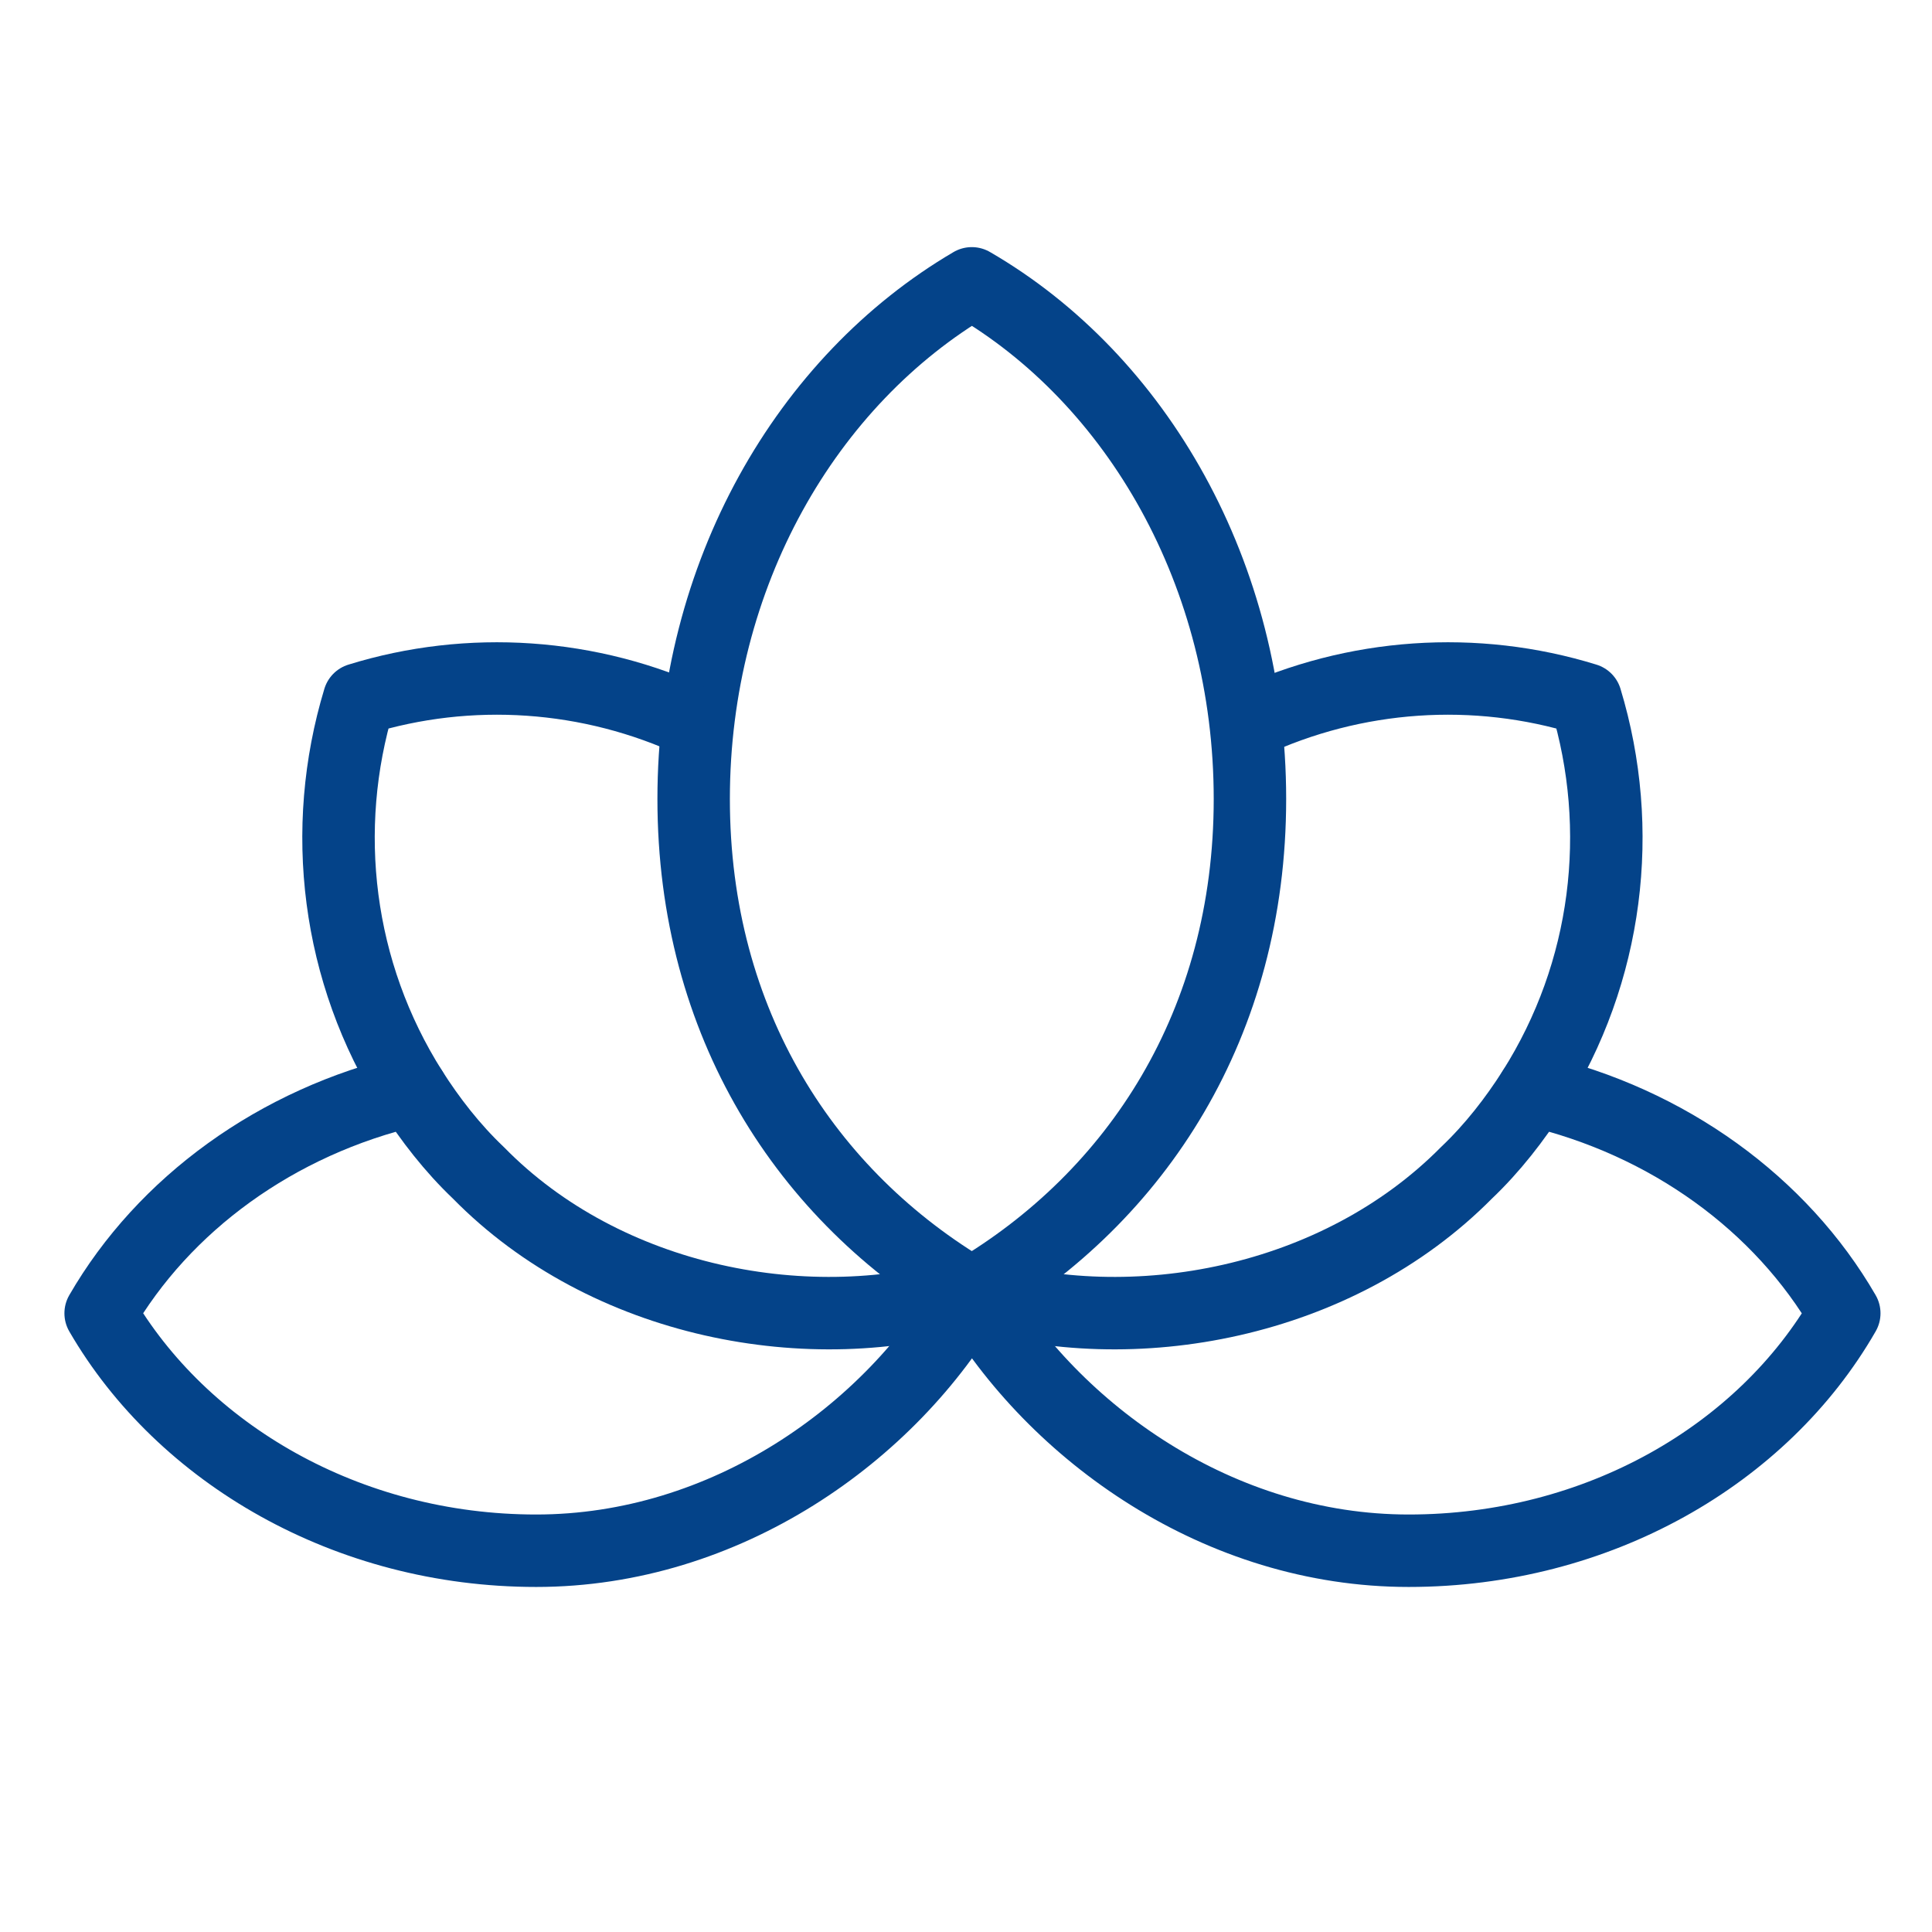
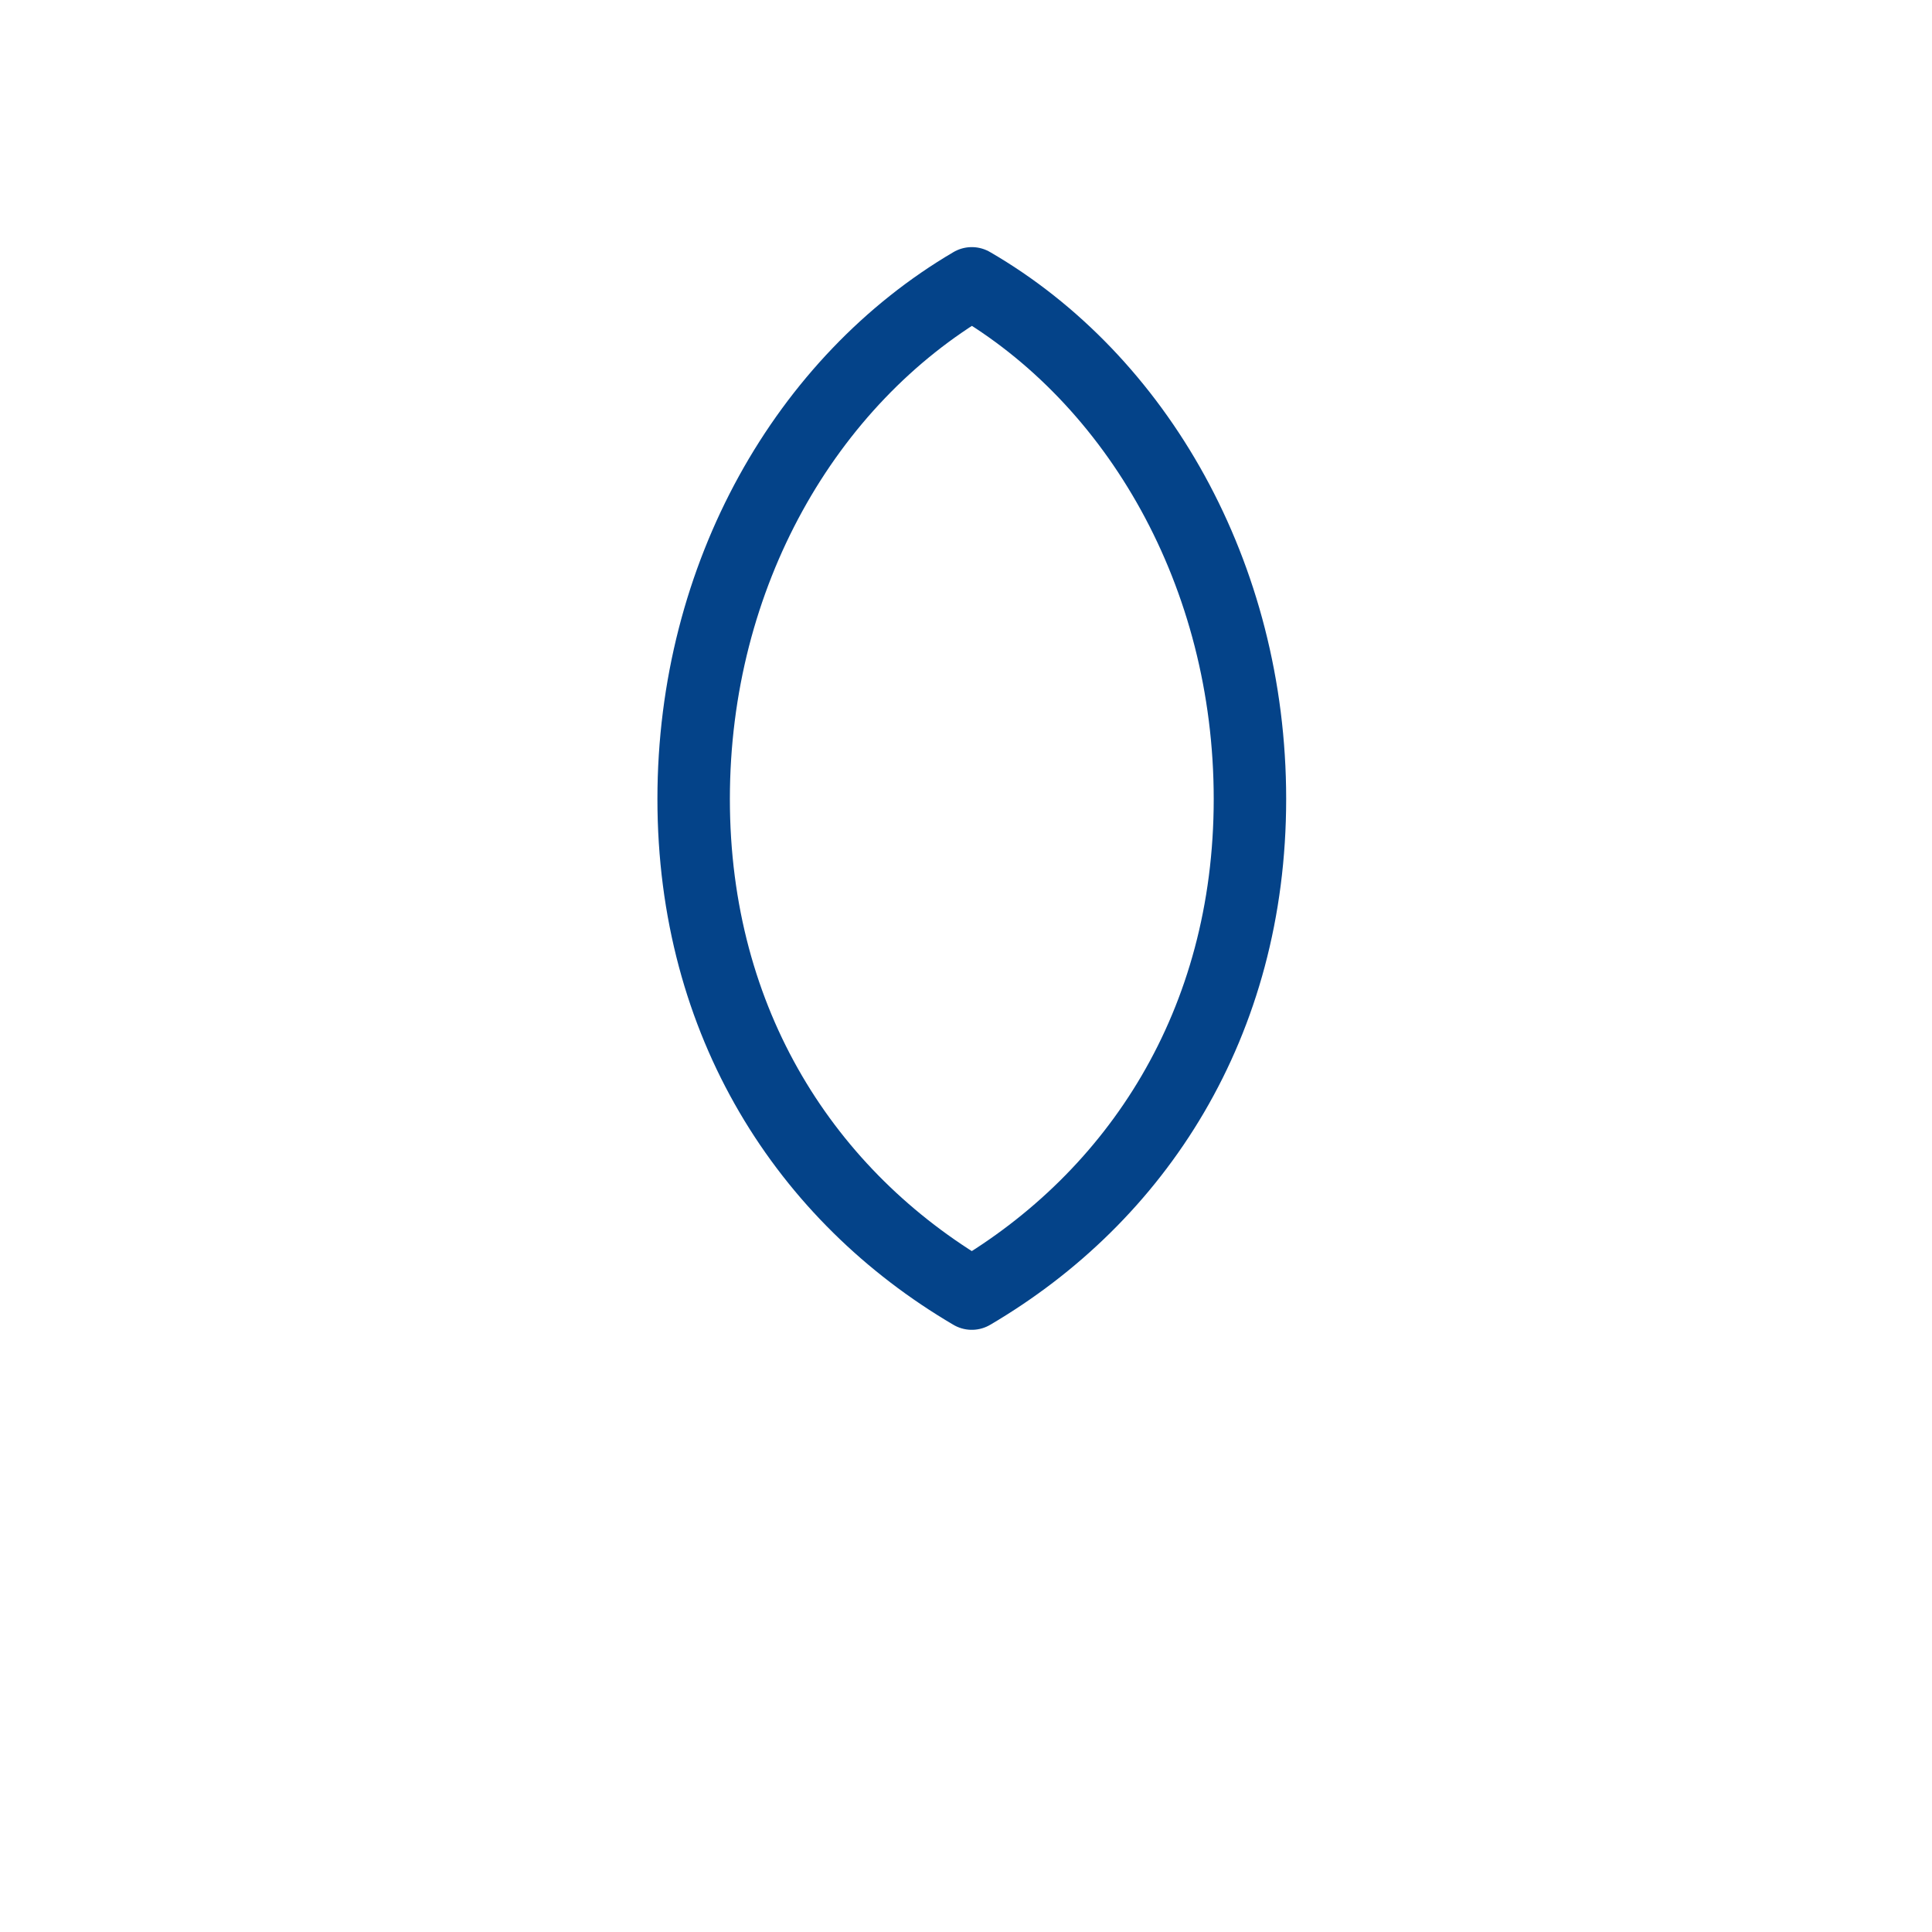
<svg xmlns="http://www.w3.org/2000/svg" width="32" height="32" viewBox="0 0 32 32" fill="none">
  <path d="M16.096 4.693C13.358 6.301 11.489 9.518 11.489 13.234C11.489 16.95 13.358 19.818 16.096 21.426C18.834 19.818 20.703 16.95 20.703 13.234C20.703 9.518 18.834 6.28 16.096 4.693Z" stroke="#044389" stroke-width="1.2" stroke-miterlimit="10" stroke-linecap="round" stroke-linejoin="round" />
-   <path d="M25.397 18.058C27.635 18.579 29.504 19.948 30.547 21.752C29.2 24.099 26.461 25.685 23.332 25.685C20.203 25.685 17.465 23.751 16.096 21.404C14.748 23.751 12.01 25.685 8.881 25.685C5.752 25.685 3.014 24.077 1.667 21.752C2.71 19.948 4.578 18.579 6.817 18.058" stroke="#044389" stroke-width="1.2" stroke-miterlimit="10" stroke-linecap="round" stroke-linejoin="round" />
-   <path d="M11.532 11.973C9.772 11.148 7.773 11.017 5.947 11.582C5.295 13.733 5.578 16.102 6.817 18.058C7.121 18.536 7.49 19.014 7.925 19.427C10.033 21.578 13.423 22.23 16.096 21.404C18.769 22.23 22.159 21.578 24.288 19.427C24.723 19.014 25.092 18.536 25.396 18.058C26.635 16.102 26.918 13.733 26.266 11.582C24.44 11.017 22.441 11.148 20.681 11.973" stroke="#044389" stroke-width="1.2" stroke-miterlimit="10" stroke-linecap="round" stroke-linejoin="round" />
</svg>